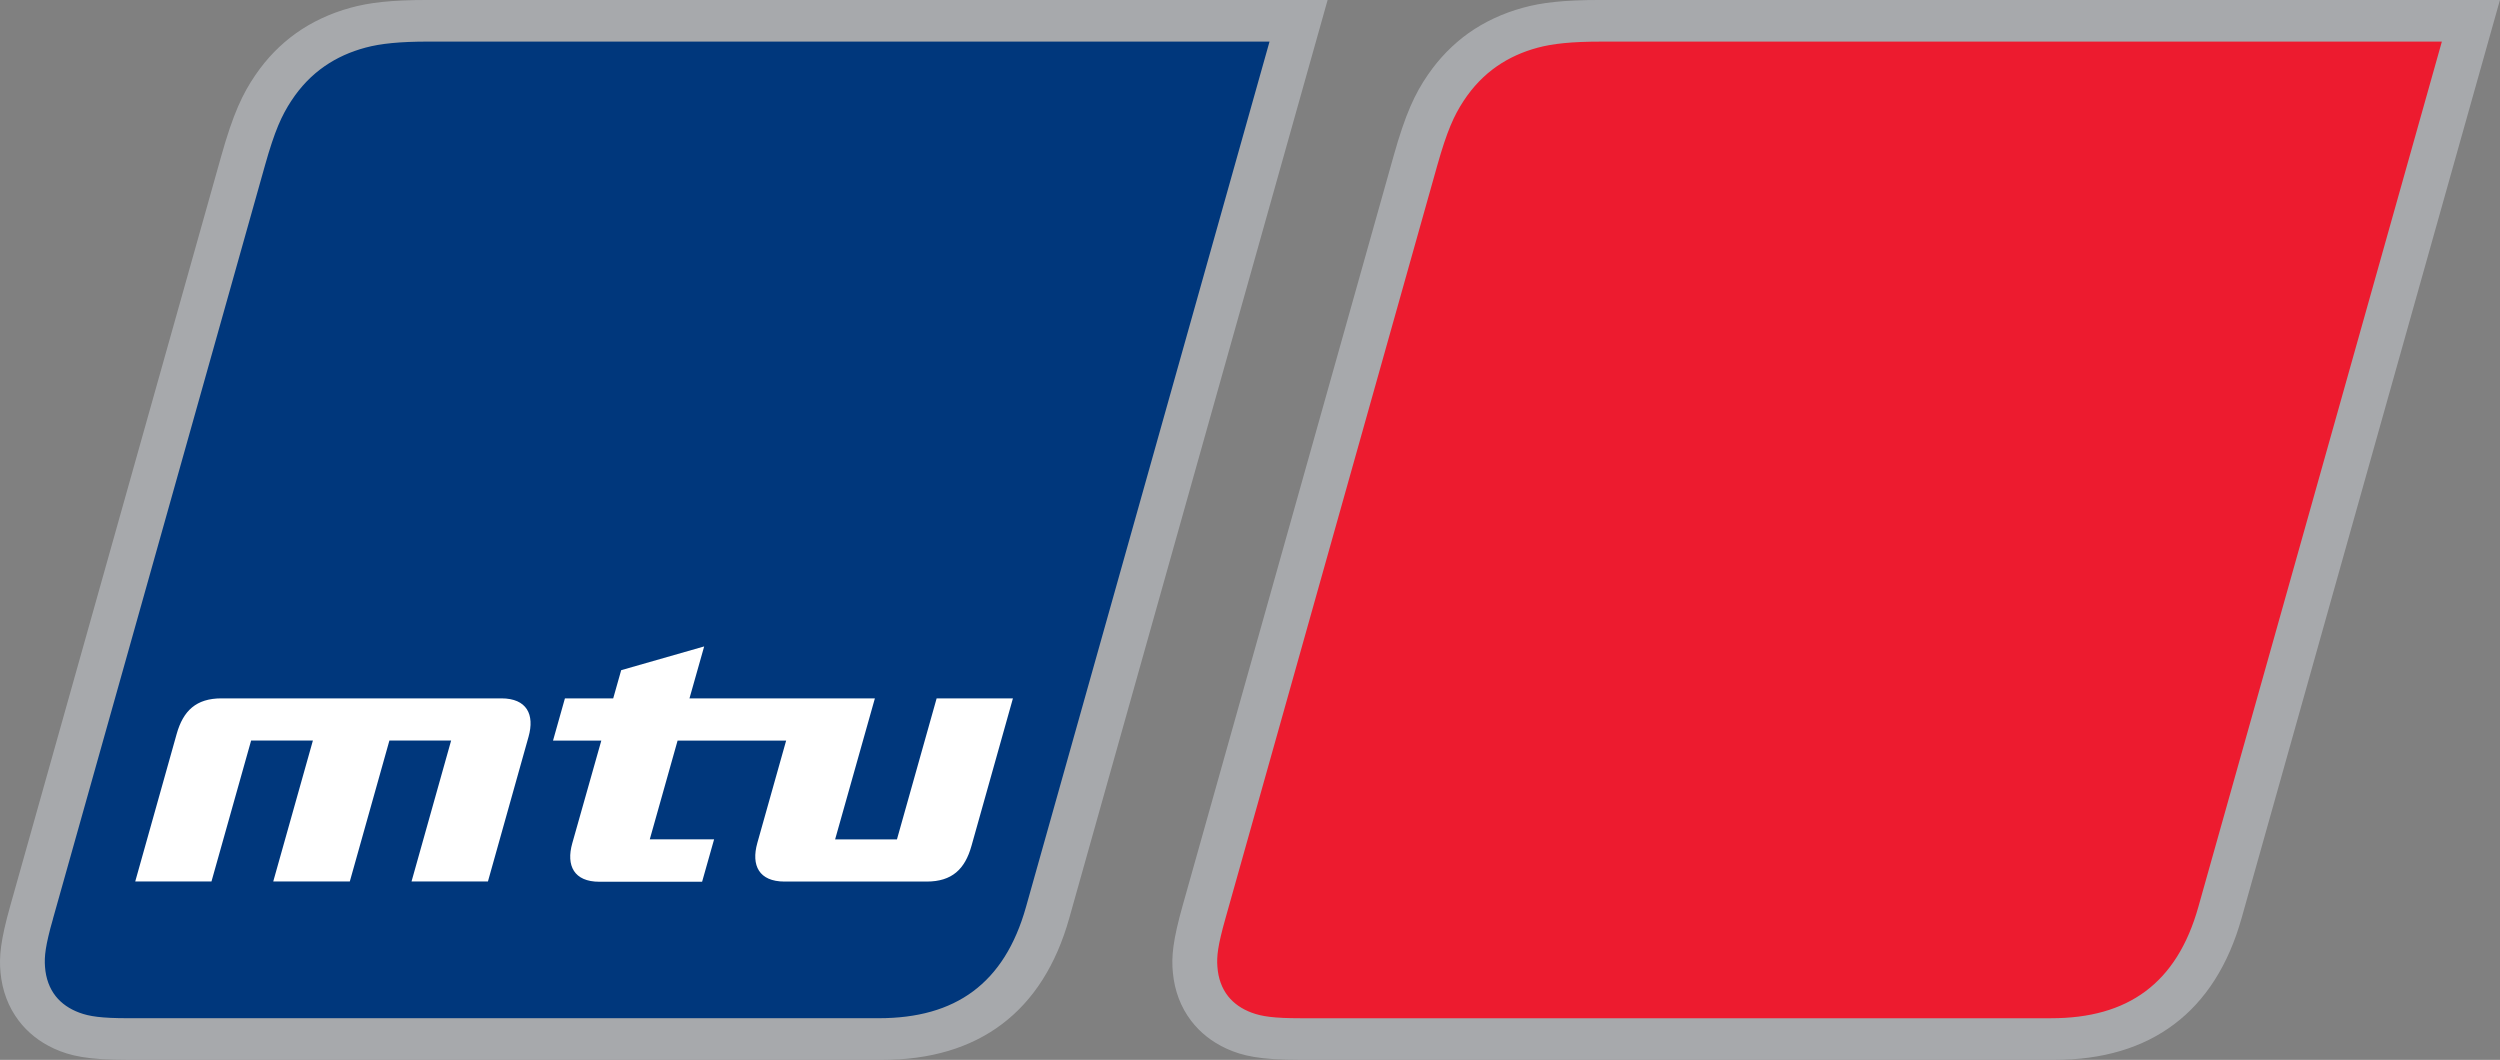
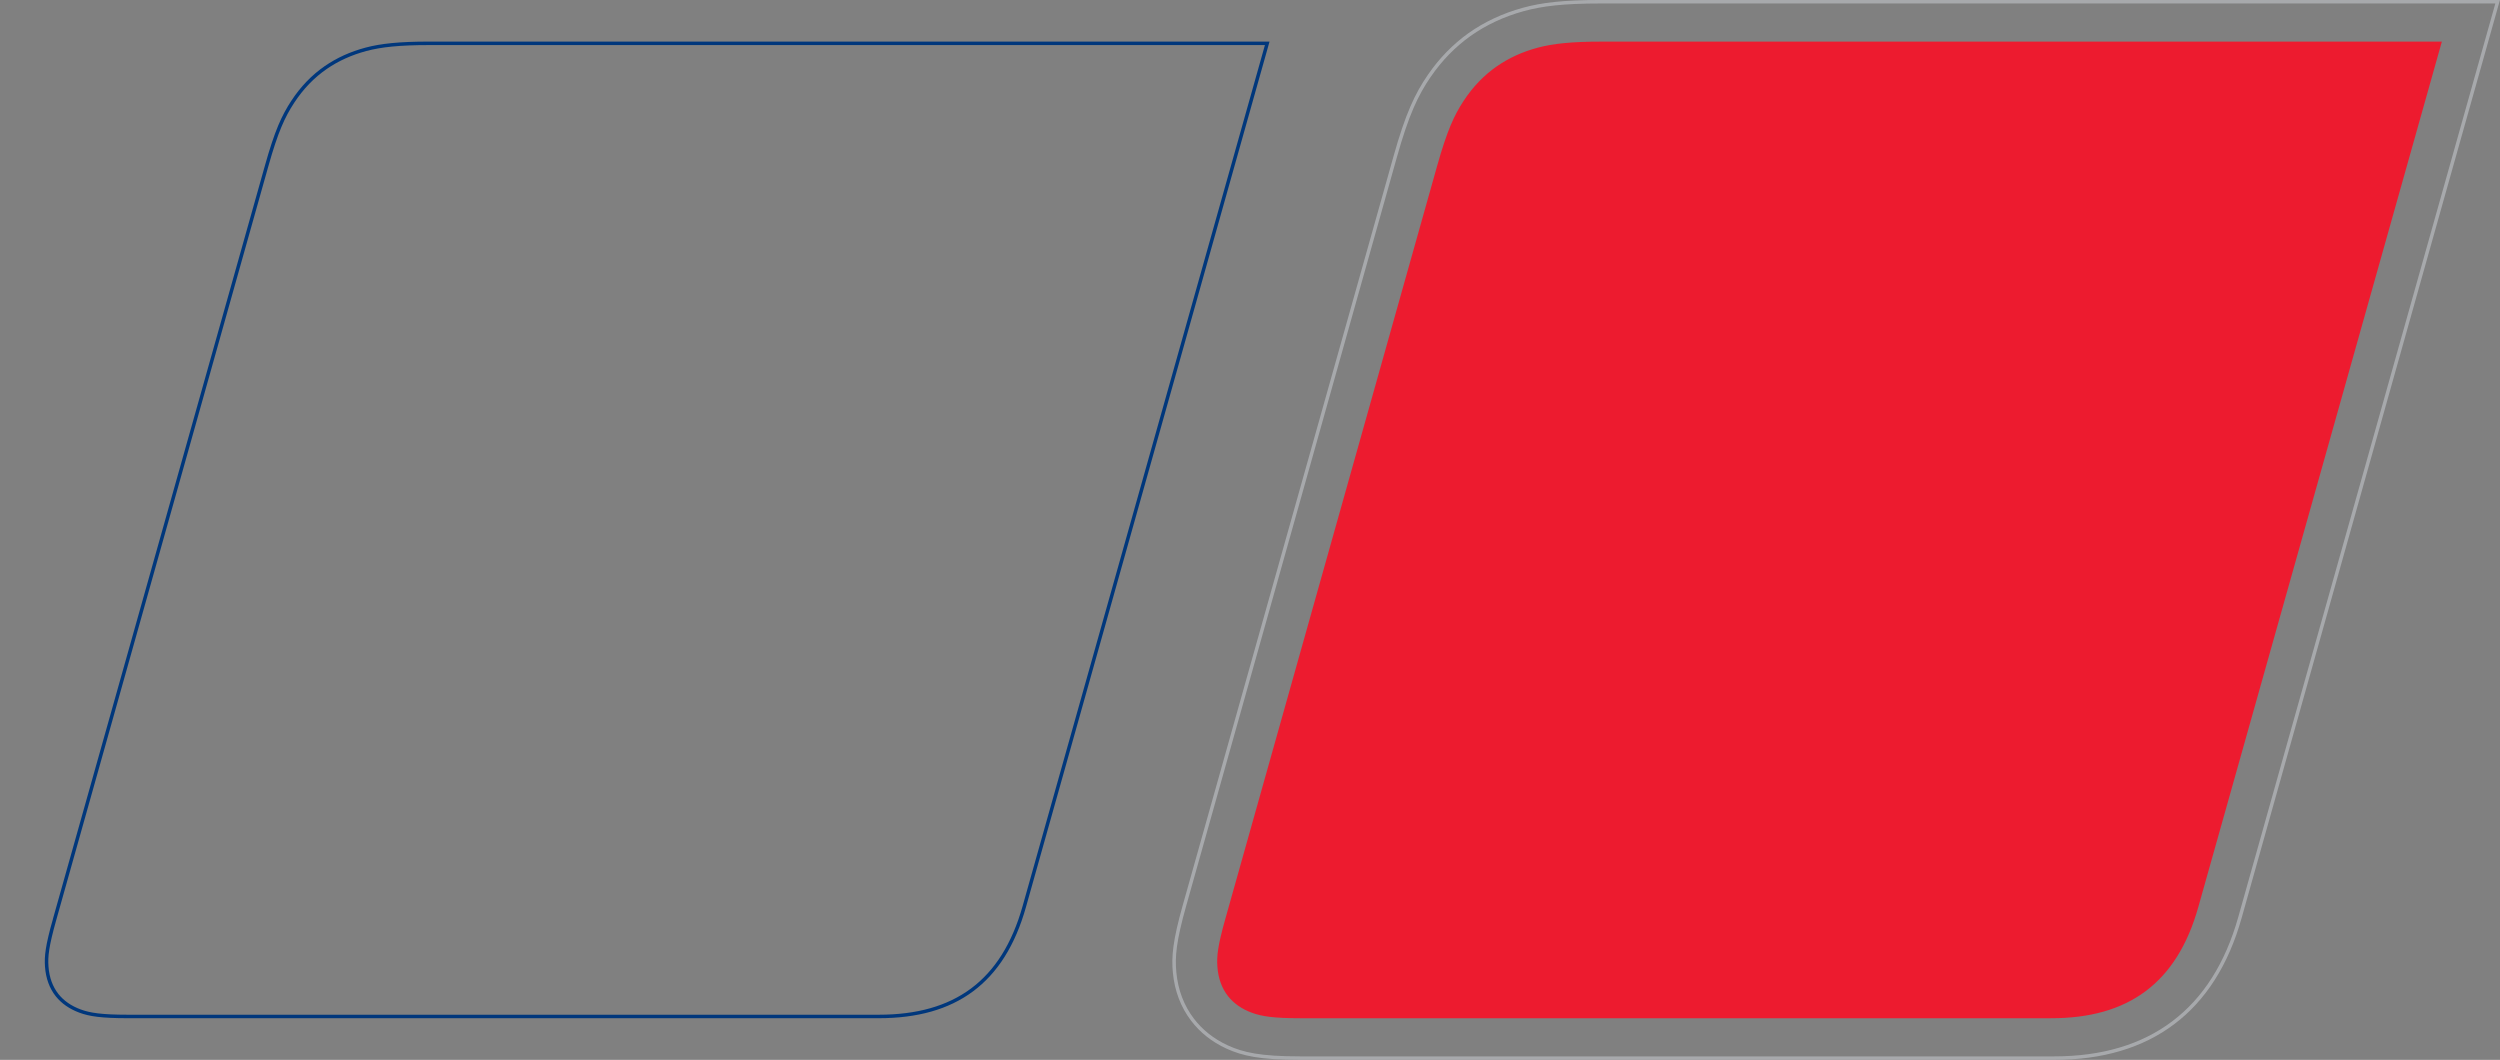
<svg xmlns="http://www.w3.org/2000/svg" id="Layer_1" viewBox="0 0 923.08 391.34">
  <rect x="0" y="0" width="923.08" height="391.34" fill="#808080" stroke="none" />
  <defs>
    <style>.cls-1{fill:#ed1b2f;}.cls-2{fill:#fff;}.cls-3{stroke:#ed1b2f;}.cls-3,.cls-4,.cls-5{fill:none;stroke-miterlimit:37.22;stroke-width:1.29px;}.cls-4{stroke:#00377c;}.cls-6{fill:#00377c;}.cls-7{fill:#a7a9ac;}.cls-5{stroke:#a7a9ac;}</style>
  </defs>
-   <path class="cls-7" d="M527.77,27.97c4.15-6.05,9.11-11.12,14.8-15.19,5.84-4.14,12.48-7.24,19.86-9.28,6.91-1.9,14.78-2.86,28.45-2.86h331.33l-95.18,338.25c-9.63,34.19-33.07,51.8-68.49,51.8h-278.6c-14.66,0-21.04-1.46-26.86-4.11-5.3-2.44-9.58-5.88-12.8-10.12-3.72-4.91-5.96-10.76-6.58-17.45-.55-5.77-.04-11.57,3.67-24.74l77.73-276.2c4.45-15.88,7.93-23.21,12.66-30.1" />
  <path class="cls-5" d="M527.77,27.97c4.15-6.05,9.11-11.12,14.8-15.19,5.84-4.14,12.48-7.24,19.86-9.28,6.91-1.9,14.78-2.86,28.45-2.86h331.33l-95.18,338.25c-9.63,34.19-33.07,51.8-68.49,51.8h-278.6c-14.66,0-21.04-1.46-26.86-4.11-5.3-2.44-9.58-5.88-12.8-10.12-3.72-4.91-5.96-10.76-6.58-17.45-.55-5.77-.04-11.57,3.67-24.74l77.73-276.2c4.45-15.88,7.93-23.21,12.66-30.1h0Z" />
  <path class="cls-1" d="M453.06,339.41l78.24-278.13c3.65-12.9,6.18-18.37,9.64-23.66,3.41-5.2,7.49-9.42,12.23-12.69,4.37-3.01,9.31-5.24,14.83-6.72,5.53-1.48,12.5-2.2,23.06-2.2h309.7s-89.7,318.74-89.7,318.74c-7.87,27.96-25.68,40.57-53.69,40.57h-277.3c-9.74,0-14.07-.67-17.65-2-3.58-1.32-6.4-3.29-8.45-5.86-2.22-2.81-3.52-6.34-3.82-10.53-.28-3.74.08-7.46,2.91-17.52" />
  <path class="cls-3" d="M453.06,339.41l78.24-278.13c3.65-12.9,6.18-18.37,9.64-23.66,3.41-5.2,7.49-9.42,12.23-12.69,4.37-3.01,9.31-5.24,14.83-6.72,5.53-1.48,12.5-2.2,23.06-2.2h309.7s-89.7,318.74-89.7,318.74c-7.87,27.96-25.68,40.57-53.69,40.57h-277.3c-9.74,0-14.07-.67-17.65-2-3.58-1.32-6.4-3.29-8.45-5.86-2.22-2.81-3.52-6.34-3.82-10.53-.28-3.74.08-7.46,2.91-17.52Z" />
-   <path class="cls-7" d="M94.9,27.97c4.14-6.05,9.1-11.12,14.8-15.19,5.83-4.14,12.47-7.24,19.85-9.28,6.92-1.9,14.79-2.86,28.47-2.86h331.33l-95.18,338.25c-9.62,34.19-33.07,51.8-68.49,51.8H47.09c-14.66,0-21.05-1.45-26.87-4.1-5.31-2.44-9.59-5.88-12.8-10.12-3.72-4.91-5.95-10.76-6.59-17.45-.54-5.77-.04-11.57,3.68-24.74L82.23,58.08c4.46-15.89,7.94-23.22,12.67-30.11" />
-   <path class="cls-5" d="M94.9,27.97c4.14-6.05,9.1-11.12,14.8-15.19,5.83-4.14,12.47-7.24,19.85-9.28,6.92-1.9,14.79-2.86,28.47-2.86h331.33l-95.18,338.25c-9.62,34.19-33.07,51.8-68.49,51.8H47.09c-14.66,0-21.05-1.45-26.87-4.1-5.31-2.44-9.59-5.88-12.8-10.12-3.72-4.91-5.95-10.76-6.59-17.45-.54-5.77-.04-11.57,3.68-24.74L82.23,58.08c4.46-15.89,7.94-23.22,12.67-30.11h0Z" />
-   <path class="cls-6" d="M20.18,339.41L98.45,61.27c3.63-12.9,6.17-18.37,9.63-23.66,3.4-5.2,7.48-9.42,12.22-12.69,4.37-3.01,9.31-5.24,14.84-6.72s12.5-2.2,23.06-2.2h309.7s-89.7,318.74-89.7,318.74c-7.87,27.96-25.67,40.57-53.69,40.57H47.2c-9.74,0-14.09-.67-17.66-2-3.57-1.32-6.4-3.29-8.45-5.86-2.22-2.81-3.53-6.34-3.83-10.53-.27-3.74.09-7.46,2.92-17.52" />
  <path class="cls-4" d="M20.18,339.41L98.45,61.27c3.63-12.9,6.17-18.37,9.63-23.66,3.4-5.2,7.48-9.42,12.22-12.69,4.37-3.01,9.31-5.24,14.84-6.72s12.5-2.2,23.06-2.2h309.7s-89.7,318.74-89.7,318.74c-7.87,27.96-25.67,40.57-53.69,40.57H47.2c-9.74,0-14.09-.67-17.66-2-3.57-1.32-6.4-3.29-8.45-5.86-2.22-2.81-3.53-6.34-3.83-10.53-.27-3.74.09-7.46,2.92-17.52Z" />
-   <path class="cls-2" d="M92.72,273.44l-14.64,52.03h-28.15l15.3-54.47c2.41-8.56,7.19-13.14,16.53-13.14h103.38c9.37.02,12.33,5.95,10.01,14.19l-14.99,53.41h-28.21l14.62-52.03h-22.79l-14.62,52.03h-28.27l14.64-52.03h-22.79M279.62,311.28l10.65-37.83h-40.08l-10.27,36.46h23.75l-4.43,15.66h-37.93c-9.37,0-12.34-5.95-10.01-14.21l10.72-37.9h-17.83l4.39-15.58h17.83l2.95-10.43,30.64-8.77-5.43,19.2h68.46l-14.68,52.05h22.83l14.65-52.05h28.17l-15.31,54.48c-2.4,8.56-7.18,13.14-16.52,13.14h-52.54c-9.36-.02-12.33-5.95-10.01-14.21" />
</svg>